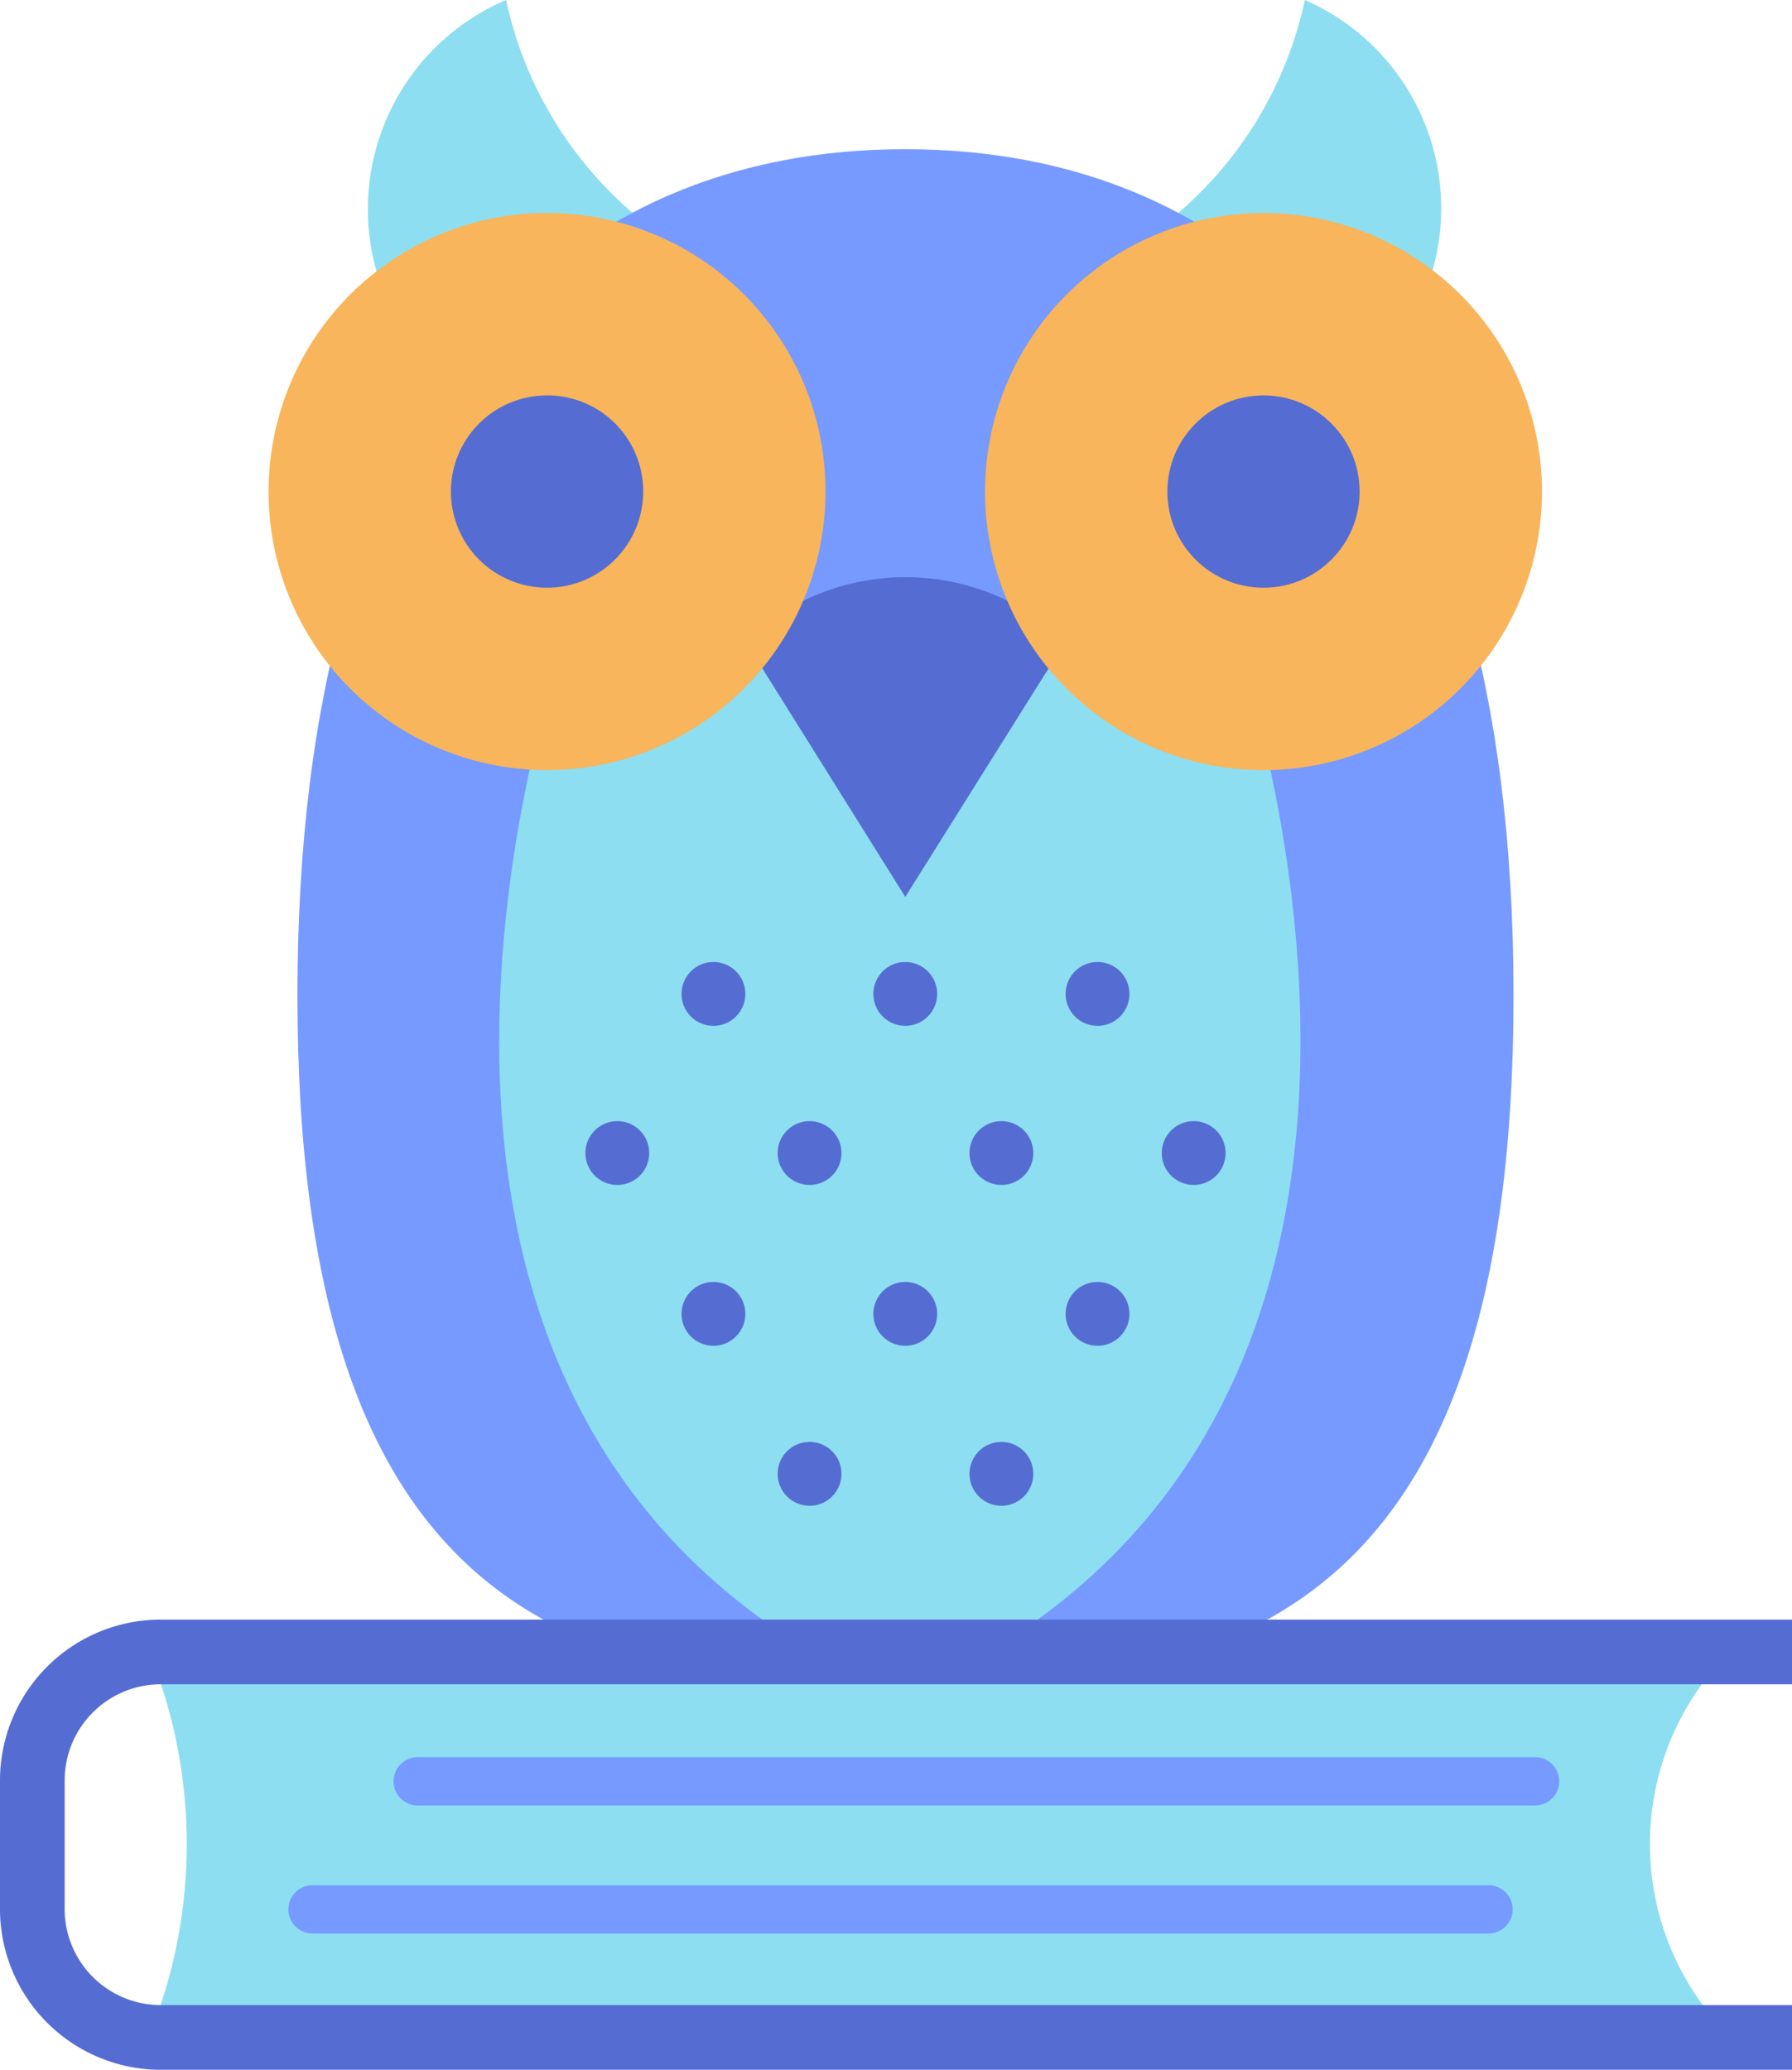
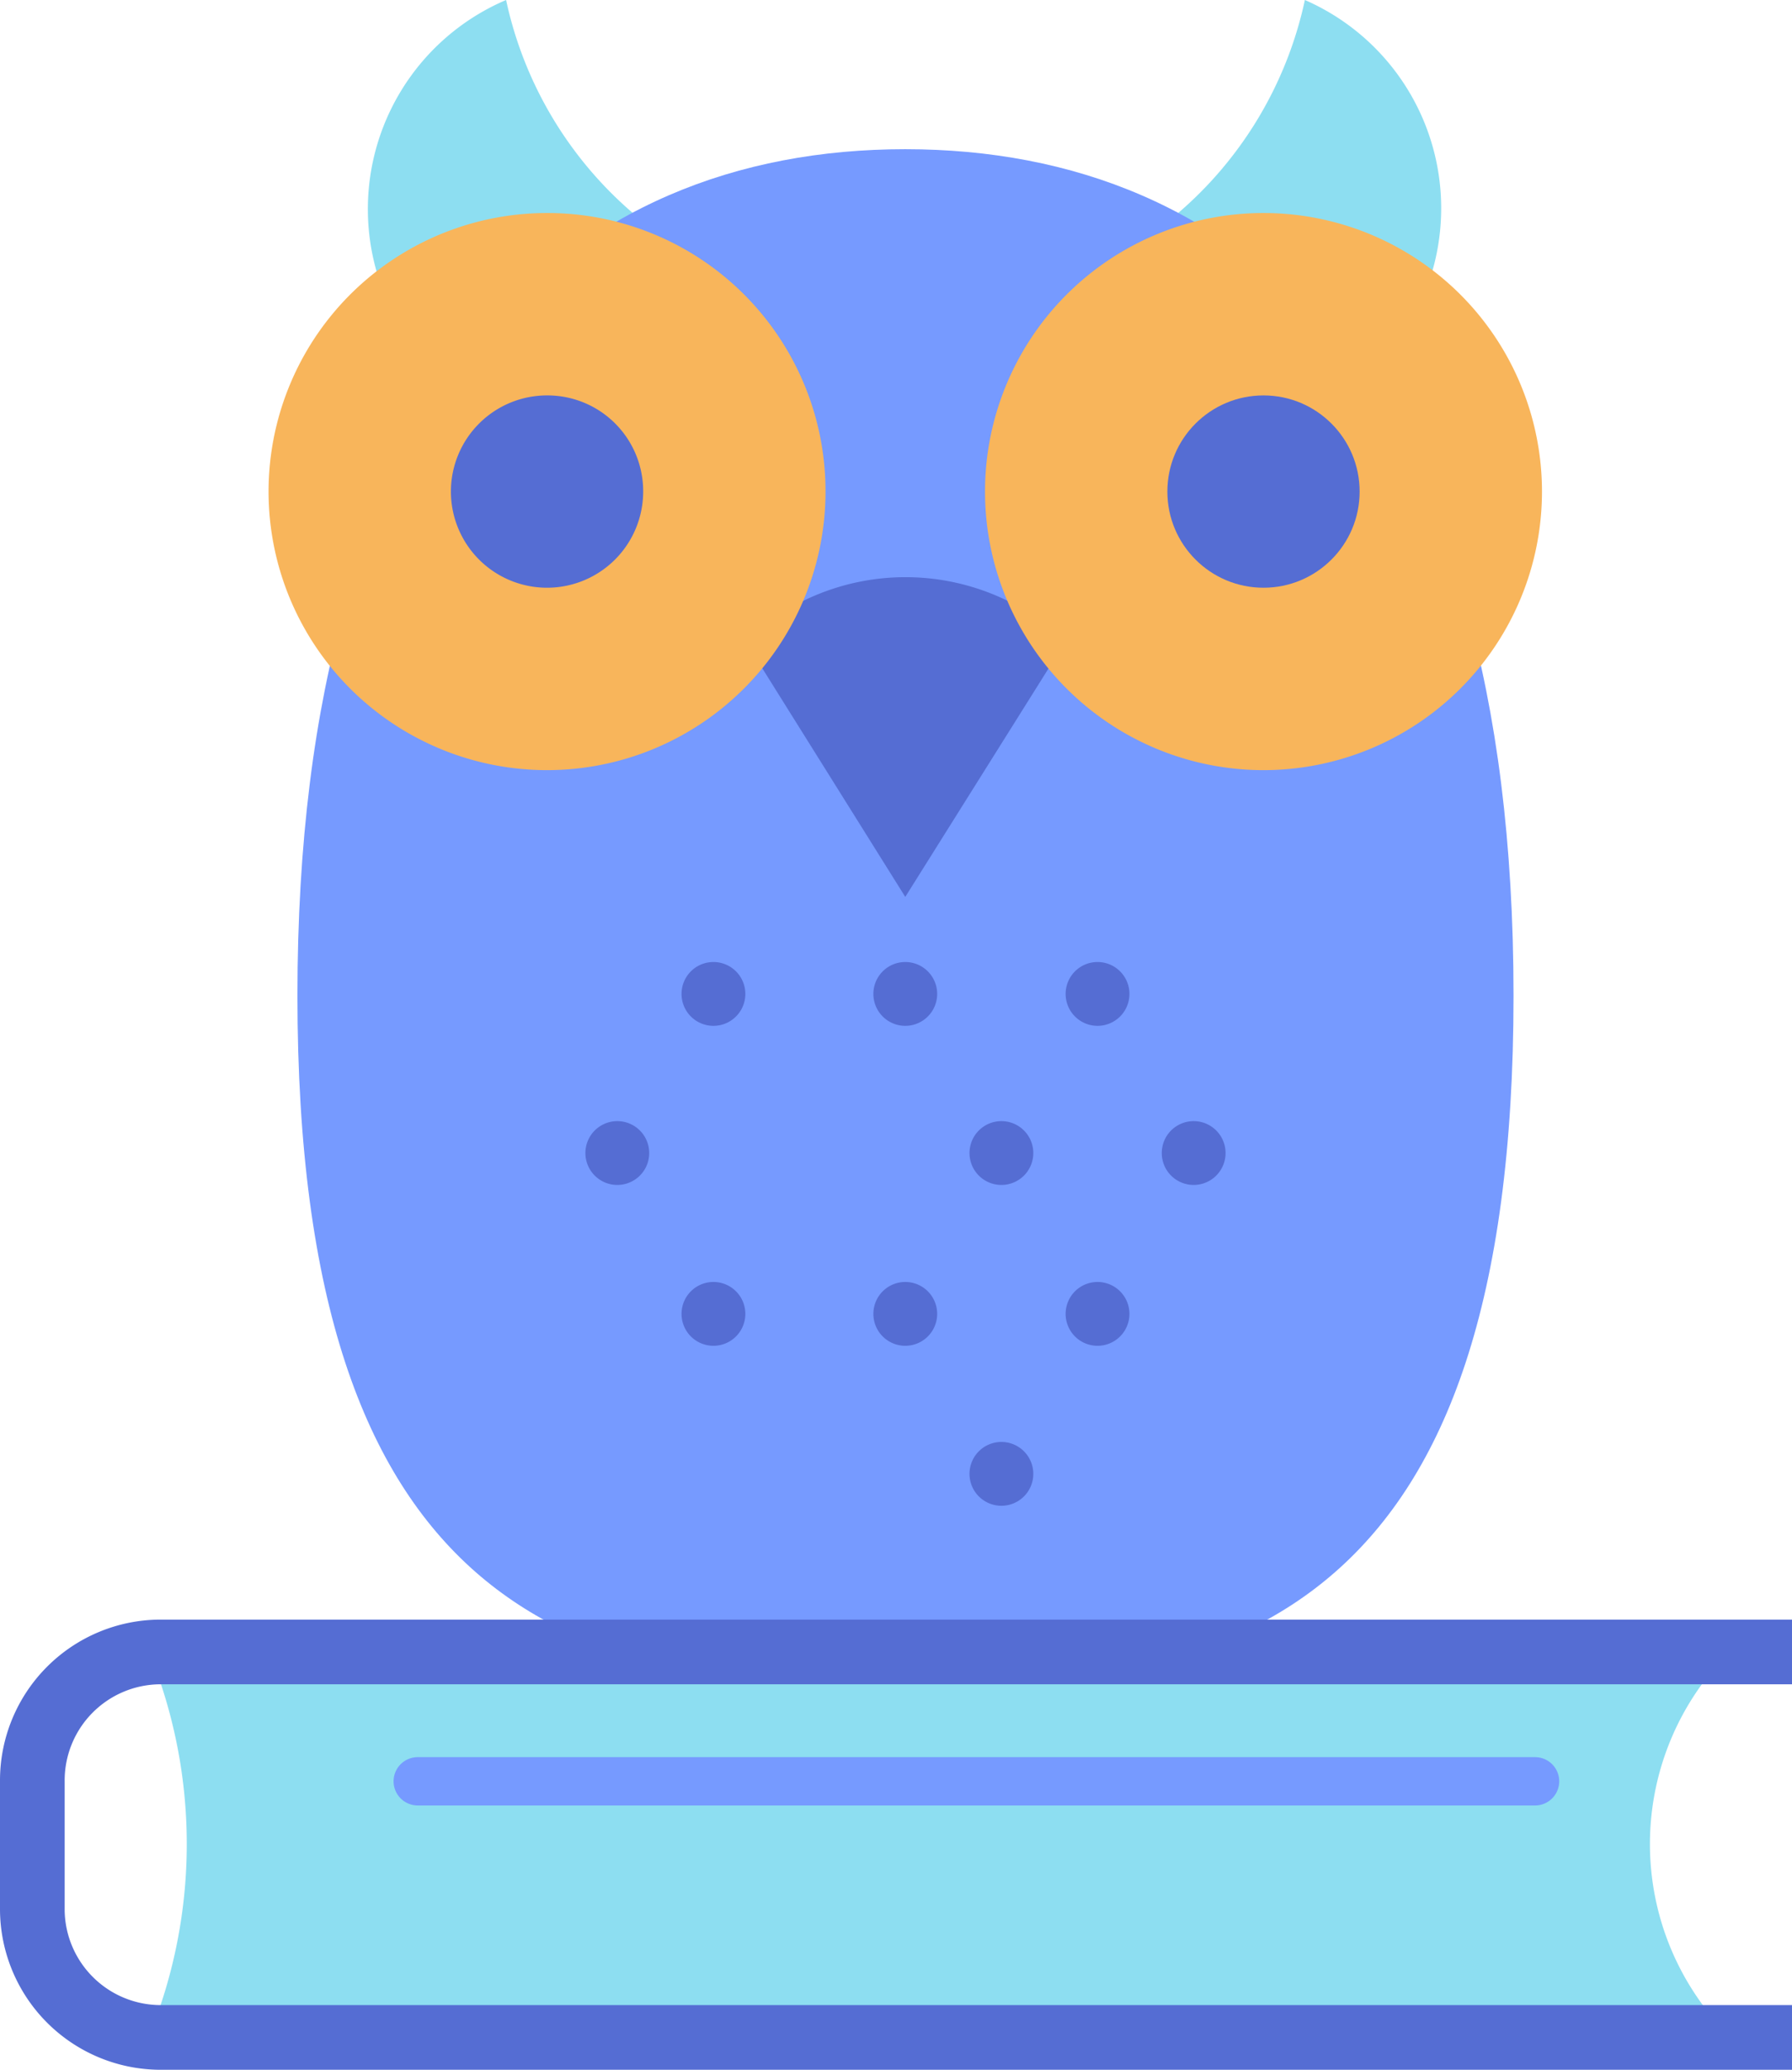
<svg xmlns="http://www.w3.org/2000/svg" viewBox="0 0 41.57 48">
  <defs>
    <style>.cls-1{fill:#8ddef1;}.cls-2{fill:#769aff;}.cls-3{fill:#556dd3;}.cls-4{fill:#f8b55b;}</style>
  </defs>
  <title>icon-jasa-ghost-writer</title>
  <g id="Layer_2" data-name="Layer 2">
    <g id="layer_1-2" data-name="layer 1">
      <path class="cls-1" d="M30.27,0A9,9,0,0,1,27.2,5.05l2.11,4.17,3.91-2.91A5.27,5.27,0,0,0,30.27,0Z" />
      <path class="cls-1" d="M11.74,0a5.27,5.27,0,0,0-3,6.31L12.7,9.22l2.11-4.17A9,9,0,0,1,11.74,0Z" />
      <path class="cls-2" d="M35.11,23.09c0,14.21-6.32,16.07-14.11,16.07S6.9,37.3,6.9,23.09,13.22,3.46,21,3.46,35.11,8.89,35.11,23.09Z" />
-       <path class="cls-1" d="M28.47,14.25s6.38,17-5.59,24.09h-4c-12-7.08-5.59-24.09-5.59-24.09Z" />
      <path class="cls-3" d="M17.29,14.87,21,20.8l3.72-5.93A5.39,5.39,0,0,0,17.29,14.87Z" />
      <path class="cls-4" d="M19.15,11.4A6.46,6.46,0,1,1,12.7,4.94,6.45,6.45,0,0,1,19.15,11.4Z" />
      <path class="cls-4" d="M35.77,11.4a6.46,6.46,0,1,1-6.46-6.46A6.46,6.46,0,0,1,35.77,11.4Z" />
      <path class="cls-3" d="M14.92,11.4A2.23,2.23,0,1,1,12.7,9.17,2.22,2.22,0,0,1,14.92,11.4Z" />
      <circle class="cls-3" cx="29.31" cy="11.4" r="2.23" />
      <path class="cls-3" d="M21,22.31a.74.74,0,0,0,0,1.48.74.74,0,1,0,0-1.48Z" />
      <path class="cls-3" d="M16.55,22.31a.74.74,0,1,0,.74.74A.74.74,0,0,0,16.55,22.31Z" />
      <path class="cls-3" d="M25.46,22.31a.74.74,0,1,0,.74.74A.74.74,0,0,0,25.46,22.31Z" />
      <path class="cls-3" d="M23.23,26a.74.74,0,1,0,.74.74A.74.74,0,0,0,23.23,26Z" />
      <path class="cls-3" d="M27.69,26a.74.74,0,1,0,.74.74A.74.74,0,0,0,27.69,26Z" />
-       <path class="cls-3" d="M18.78,26a.74.74,0,1,0,.74.74A.74.74,0,0,0,18.78,26Z" />
      <path class="cls-3" d="M14.32,26a.74.74,0,0,0,0,1.48.74.74,0,1,0,0-1.48Z" />
      <path class="cls-3" d="M21,29.73a.74.74,0,0,0,0,1.48.74.74,0,1,0,0-1.48Z" />
      <path class="cls-3" d="M16.55,29.73a.74.74,0,1,0,.74.74A.74.74,0,0,0,16.55,29.73Z" />
      <path class="cls-3" d="M25.46,29.73a.74.74,0,1,0,.74.74A.74.74,0,0,0,25.46,29.73Z" />
      <path class="cls-3" d="M23.23,33.44a.74.74,0,1,0,.74.74A.74.74,0,0,0,23.23,33.44Z" />
-       <path class="cls-3" d="M18.78,33.44a.74.74,0,1,0,.74.74A.74.74,0,0,0,18.78,33.44Z" />
      <path class="cls-1" d="M40.09,38.34H3.72a1.9,1.9,0,0,0-.25,0,11.78,11.78,0,0,1,0,8.85,1.9,1.9,0,0,0,.25,0H40.09A6.3,6.3,0,0,1,40.09,38.34Z" />
      <path class="cls-3" d="M41.57,48H3.72A3.73,3.73,0,0,1,0,44.28v-3a3.73,3.73,0,0,1,3.72-3.72H41.57v1.5H3.72A2.23,2.23,0,0,0,1.5,41.31v3A2.23,2.23,0,0,0,3.72,46.5H41.57Z" />
-       <path class="cls-2" d="M34.53,43.72H7.25a.56.56,0,1,0,0,1.12H34.53a.56.56,0,0,0,0-1.12Z" />
      <path class="cls-2" d="M35.61,40.75H9.69a.56.56,0,1,0,0,1.12H35.61a.56.56,0,1,0,0-1.12Z" />
    </g>
  </g>
</svg>